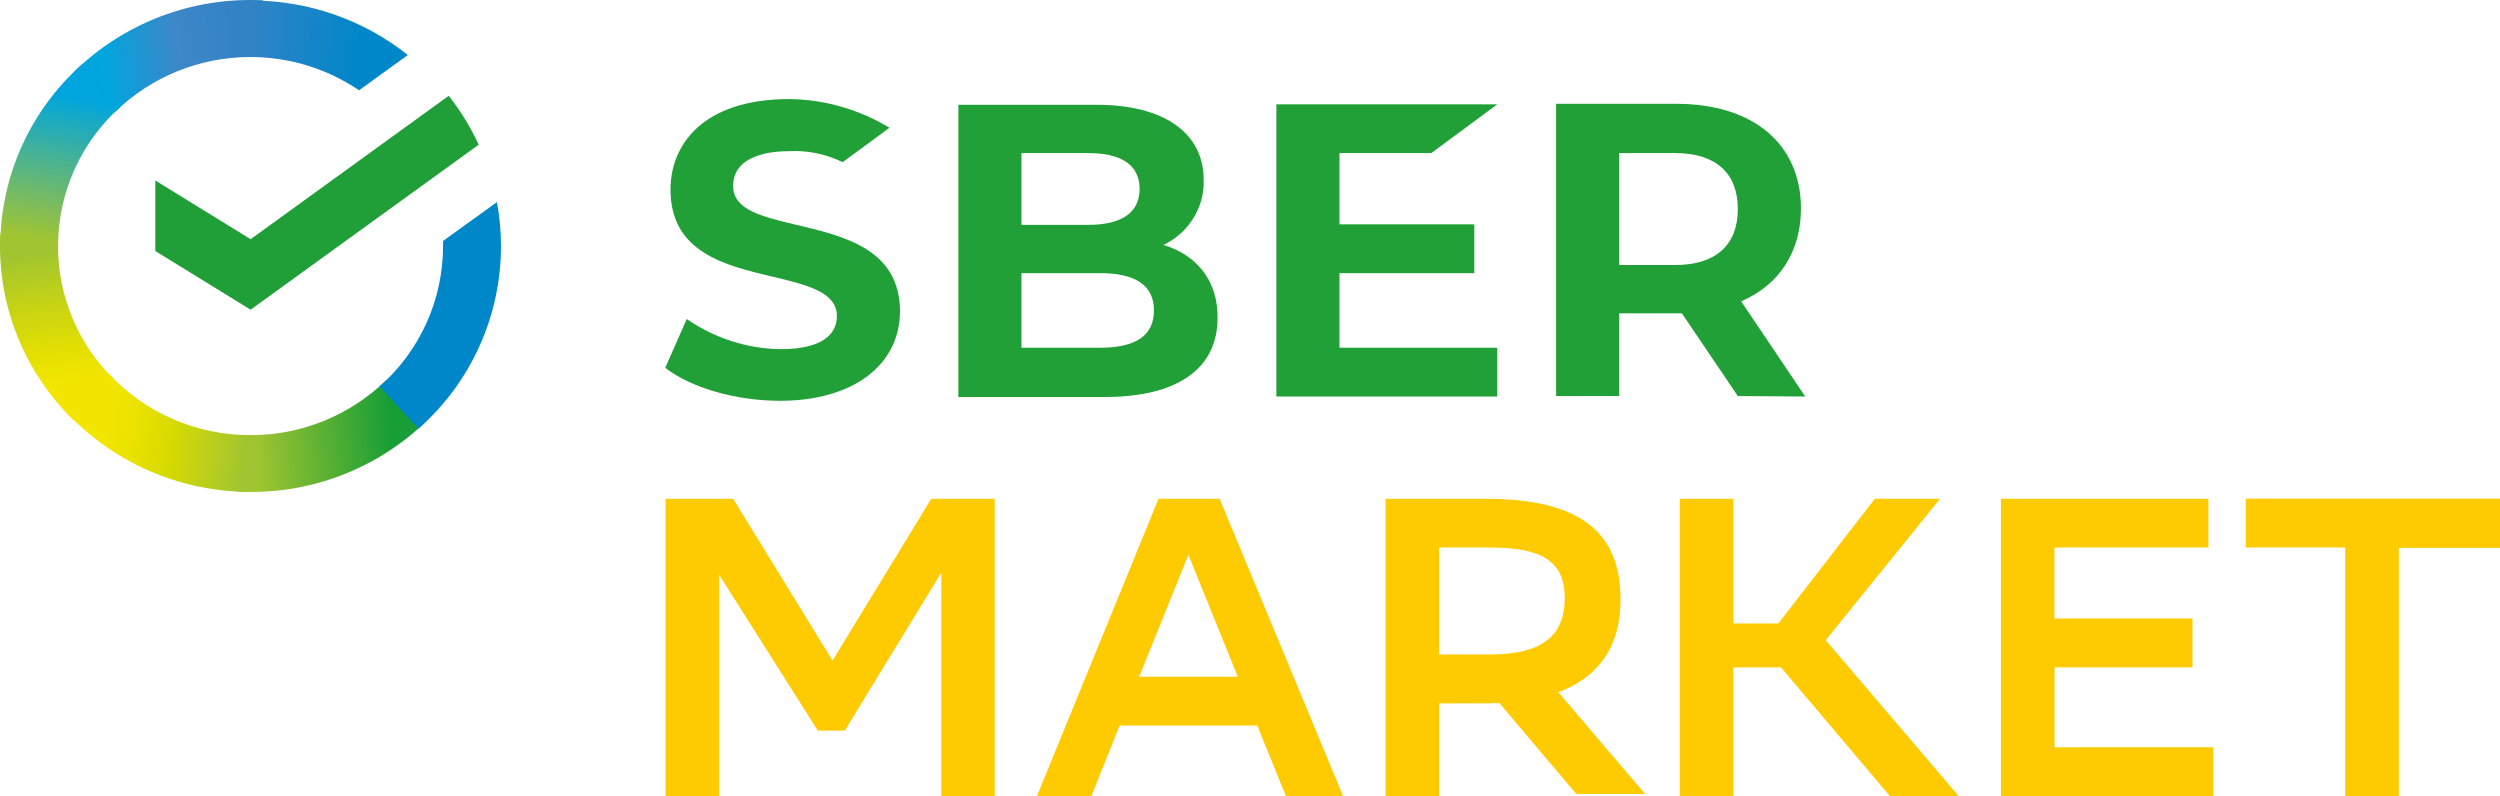
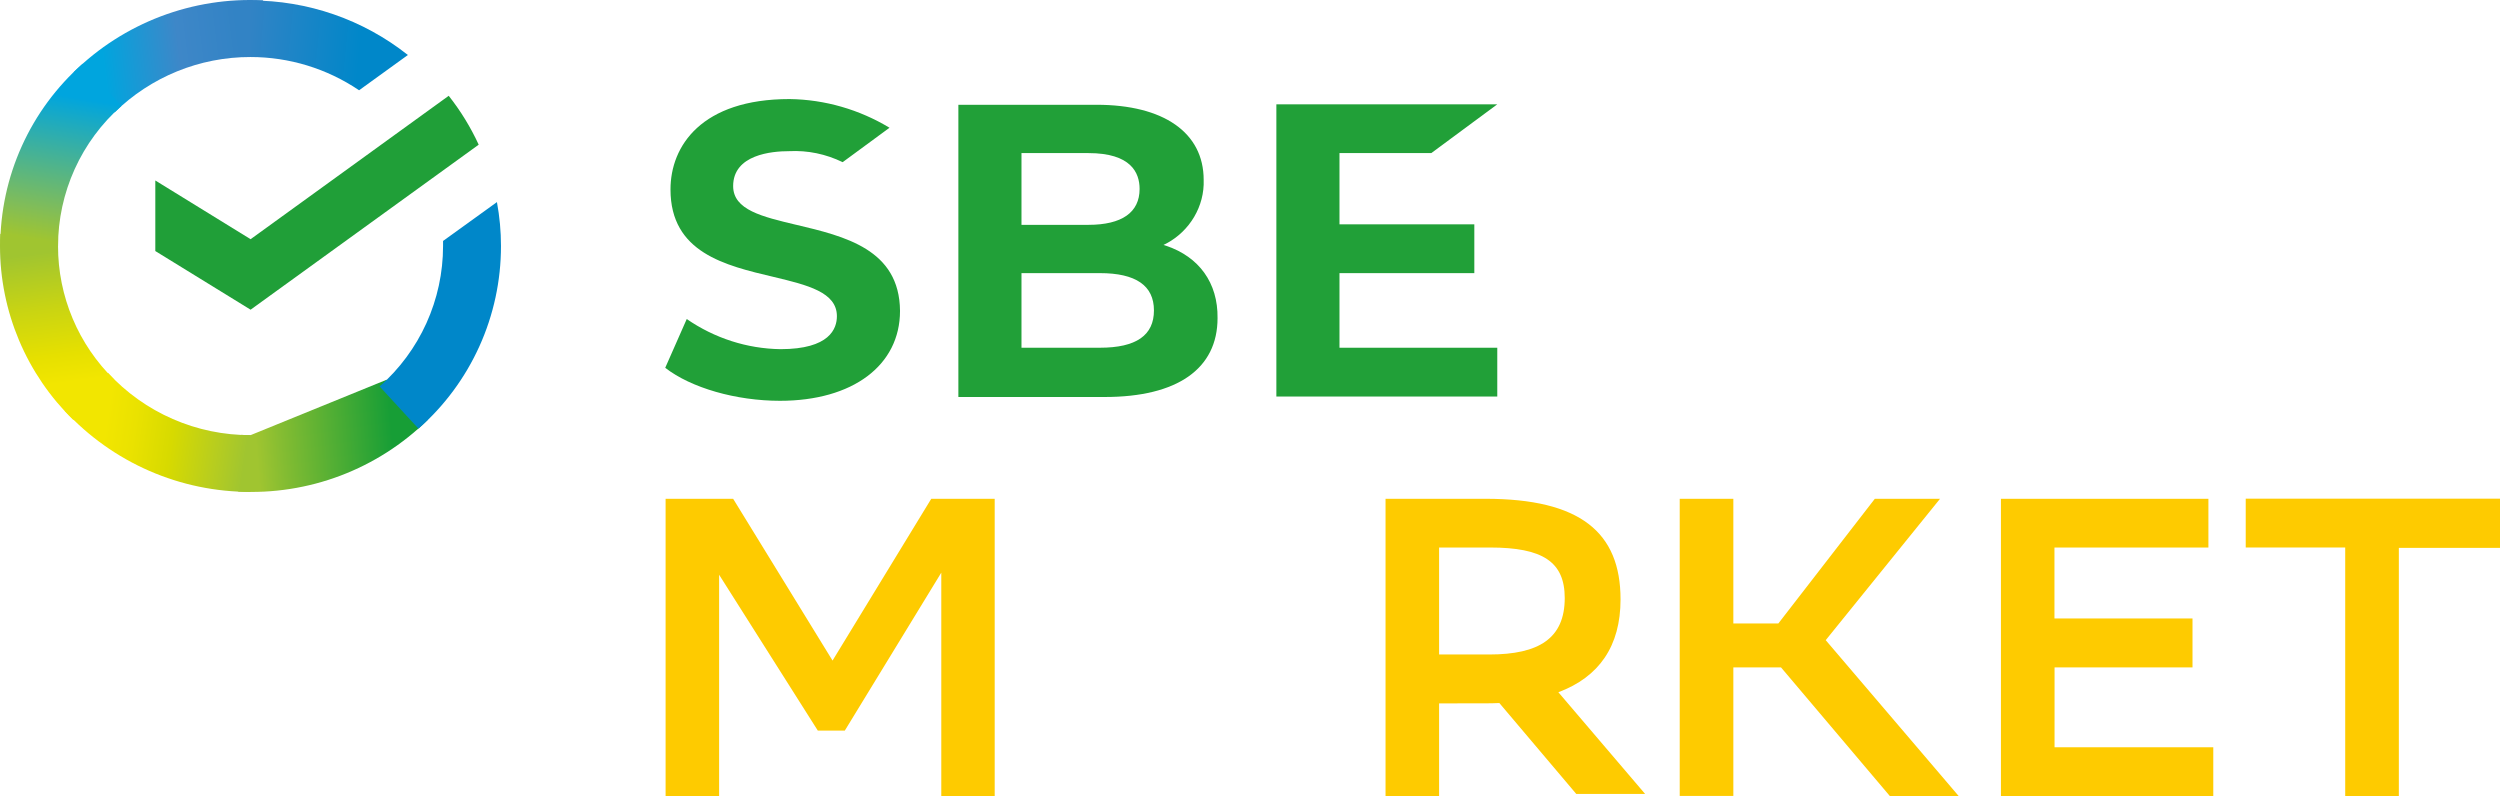
<svg xmlns="http://www.w3.org/2000/svg" xmlns:ns1="http://sodipodi.sourceforge.net/DTD/sodipodi-0.dtd" xmlns:ns2="http://www.inkscape.org/namespaces/inkscape" width="194.964" height="62.099" viewBox="0 0 194.964 62.099" fill="none" version="1.1" id="svg53" ns1:docname="sber-logo.svg" ns2:version="1.3.2 (091e20e, 2023-11-25)">
  <ns1:namedview id="namedview53" pagecolor="#ffffff" bordercolor="#000000" borderopacity="0.25" ns2:showpageshadow="2" ns2:pageopacity="0.0" ns2:pagecheckerboard="0" ns2:deskcolor="#d1d1d1" ns2:zoom="1.6210317" ns2:cx="155.1481" ns2:cy="50.276622" ns2:window-width="1366" ns2:window-height="696" ns2:window-x="0" ns2:window-y="0" ns2:window-maximized="1" ns2:current-layer="svg53" />
  <path fill-rule="evenodd" clip-rule="evenodd" d="m 34.993,7.47 c 0.928,1.174 1.712,2.454 2.338,3.813 l -17.788,12.869 -7.431,-4.574 v -5.503 l 7.431,4.579 z" fill="#209f38" id="path1" style="stroke-width:0.627" />
  <path fill-rule="evenodd" clip-rule="evenodd" d="m 4.526,19.197 c 0,-0.252 0,-0.495 0,-0.738 L 0.024,18.236 C 0.008,18.555 0,18.875 0,19.197 c 0.001,2.526 0.507,5.027 1.489,7.354 0.982,2.328 2.42,4.436 4.228,6.199 L 8.91,29.61 C 7.522,28.254 6.419,26.635 5.666,24.846 4.913,23.058 4.525,21.137 4.526,19.197 Z" fill="url(#paint0_linear_1104_501)" id="path2" style="fill:url(#paint0_linear_1104_501);stroke-width:0.627" />
  <path fill-rule="evenodd" clip-rule="evenodd" d="m 19.543,4.447 c 0.252,0 0.502,0 0.754,0 L 20.519,0.027 C 17.802,-0.115 15.084,0.311 12.539,1.276 9.994,2.242 7.678,3.726 5.738,5.635 L 8.931,8.771 C 11.762,5.993 15.573,4.44 19.539,4.447 Z" fill="url(#paint1_linear_1104_501)" id="path3" style="fill:url(#paint1_linear_1104_501);stroke-width:0.627" />
-   <path fill-rule="evenodd" clip-rule="evenodd" d="m 19.543,33.934 c -0.247,0 -0.498,0 -0.75,-0.02 l -0.223,4.424 c 2.717,0.143 5.434,-0.28 7.978,-1.243 2.545,-0.963 4.862,-2.444 6.803,-4.349 l -3.201,-3.132 c -2.832,2.776 -6.642,4.328 -10.609,4.319 z" fill="url(#paint2_linear_1104_501)" id="path4" style="fill:url(#paint2_linear_1104_501);stroke-width:0.627" />
+   <path fill-rule="evenodd" clip-rule="evenodd" d="m 19.543,33.934 c -0.247,0 -0.498,0 -0.75,-0.02 l -0.223,4.424 c 2.717,0.143 5.434,-0.28 7.978,-1.243 2.545,-0.963 4.862,-2.444 6.803,-4.349 l -3.201,-3.132 z" fill="url(#paint2_linear_1104_501)" id="path4" style="fill:url(#paint2_linear_1104_501);stroke-width:0.627" />
  <path fill-rule="evenodd" clip-rule="evenodd" d="M 28.003,7.04 31.809,4.289 C 28.318,1.525 23.992,0.026 19.539,0.038 V 4.447 c 3.017,1.882e-4 5.965,0.903 8.464,2.593 z" fill="url(#paint3_linear_1104_501)" id="path5" style="fill:url(#paint3_linear_1104_501);stroke-width:0.627" />
  <path fill-rule="evenodd" clip-rule="evenodd" d="m 39.07,19.196 c 0,-1.153 -0.106,-2.303 -0.316,-3.436 l -4.202,3.031 c 0,0.134 0,0.263 0,0.405 -0.001,2.07 -0.443,4.116 -1.296,6.003 -0.854,1.886 -2.098,3.57 -3.652,4.937 l 3.031,3.294 c 2.022,-1.779 3.642,-3.97 4.751,-6.424 1.11,-2.454 1.683,-5.117 1.683,-7.811 z" fill="url(#paint4_linear_1104_501)" id="path6" style="fill:url(#paint4_linear_1104_501);stroke-width:0.627" />
  <path fill-rule="evenodd" clip-rule="evenodd" d="m 19.544,33.934 c -2.091,0.007 -4.16,-0.422 -6.076,-1.259 -1.916,-0.837 -3.636,-2.064 -5.051,-3.603 l -3.351,2.974 c 1.845,1.996 4.085,3.588 6.577,4.675 2.492,1.087 5.183,1.645 7.901,1.639 z" fill="url(#paint5_linear_1104_501)" id="path7" style="fill:url(#paint5_linear_1104_501);stroke-width:0.627" />
  <path fill-rule="evenodd" clip-rule="evenodd" d="M 9.474,8.256 6.442,4.974 C 4.424,6.754 2.808,8.943 1.701,11.395 0.594,13.847 0.021,16.507 0.02,19.197 H 4.526 c 6.273e-4,-2.07 0.443,-4.116 1.296,-6.003 0.853,-1.886 2.097,-3.57 3.652,-4.938 z" fill="url(#paint6_linear_1104_501)" id="path8" style="fill:url(#paint6_linear_1104_501);stroke-width:0.627" />
  <path d="m 62.097,17.533 c -2.647,-0.633 -4.922,-1.156 -4.922,-3.021 0,-2.462 3.021,-2.723 4.363,-2.723 1.455,-0.075 2.871,0.224 4.177,0.858 L 69.369,9.962 C 67.019,8.545 64.335,7.762 61.575,7.725 c -6.862,0 -9.286,3.655 -9.286,7.049 0,4.923 4.251,5.93 8.055,6.825 2.647,0.634 4.922,1.194 4.922,3.058 0,0.97 -0.559,2.573 -4.401,2.573 -2.61,-0.038 -5.146,-0.858 -7.309,-2.35 l -1.678,3.804 c 2.014,1.566 5.52,2.573 8.95,2.573 5.668,0 9.36,-2.76 9.36,-7.012 -0.037,-4.811 -4.326,-5.818 -8.092,-6.714 z" fill="#21a038" id="path9" style="stroke-width:0.627" />
  <path d="m 90.961,19.175 -0.224,-0.075 0.224,-0.112 c 1.827,-0.97 2.983,-2.91 2.908,-4.961 0,-3.692 -3.132,-5.856 -8.353,-5.856 H 74.739 V 30.96 h 11.411 c 5.668,0 8.801,-2.2 8.801,-6.154 0.037,-2.76 -1.455,-4.774 -3.99,-5.632 z M 79.661,11.939 h 5.221 c 3.319,0 3.99,1.529 3.99,2.797 0,1.827 -1.379,2.798 -3.99,2.798 h -5.221 z m 6.116,15.179 h -6.116 v -5.818 h 6.116 c 2.797,0 4.214,0.97 4.214,2.909 0,1.939 -1.38,2.909 -4.214,2.909 z" fill="#21a038" id="path10" style="stroke-width:0.627" />
  <path d="m 111.62,11.939 5.146,-3.804 H 99.538 V 30.923 h 17.228 v -3.805 h -12.306 v -5.818 h 10.516 v -3.804 h -10.516 v -5.557 z" fill="#21a038" id="path11" style="stroke-width:0.627" />
-   <path d="m 140.783,30.923 -4.997,-7.423 c 2.946,-1.268 4.662,-3.841 4.662,-7.235 0,-5.035 -3.729,-8.168 -9.696,-8.168 h -9.398 V 30.886 h 4.922 v -6.452 h 4.885 l 4.363,6.452 z M 126.276,11.939 h 4.364 c 3.169,0 4.885,1.566 4.885,4.364 0,2.797 -1.715,4.364 -4.885,4.364 h -4.364 z" fill="#21a038" id="path12" style="stroke-width:0.627" />
  <path d="m 65.882,56.977 7.525,-12.318 v 17.42 h 4.165 V 38.898 H 72.625 L 64.926,51.515 57.174,38.898 h -5.267 v 23.181 h 4.174 V 44.822 l 7.698,12.156 z" fill="#fecb00" id="path13" style="stroke-width:0.627" />
-   <path fill-rule="evenodd" clip-rule="evenodd" d="M 104.741,62.079 95.113,38.898 h -4.765 l -9.478,23.181 h 4.243 l 2.204,-5.499 h 10.73 l 2.237,5.499 z m -8.213,-9.304 h -7.691 l 3.841,-9.506 z" fill="#fecb00" id="path14" style="stroke-width:0.627" />
  <path fill-rule="evenodd" clip-rule="evenodd" d="m 112.229,62.075 v -7.221 l 3.615,-0.004 c 0.371,0 0.733,-0.008 1.084,-0.024 l 5.998,7.089 h 5.369 l -6.765,-7.931 c 3.181,-1.188 4.849,-3.6 4.849,-7.238 0,-5.235 -3.144,-7.848 -10.535,-7.848 h -7.792 v 23.178 z m 0,-11.034 v -8.343 h 3.98 c 4.08,0 5.818,1.102 5.818,3.939 0,3.144 -2.005,4.404 -5.887,4.404 z" fill="#fecb00" id="path15" style="stroke-width:0.627" />
  <path d="m 130.994,62.071 h 4.178 l 0.004,0.008 V 52.046 h 3.716 l 8.489,10.033 h 5.368 l -10.369,-12.156 8.915,-11.025 h -5.085 l -7.525,9.724 h -3.509 v -9.724 h -4.182 z" fill="#fecb00" id="path16" style="stroke-width:0.627" />
  <path d="m 160.226,52.046 h 10.758 v -3.817 h -10.766 v -5.531 h 12.006 V 38.898 H 156.044 v 23.181 h 16.56 v -3.805 h -12.379 z" fill="#fecb00" id="path17" style="stroke-width:0.627" />
  <path d="m 187.075,42.726 h 7.889 v -3.837 h -19.83 v 3.808 h 7.759 v 19.401 h 4.182 z" fill="#fecb00" id="path18" style="stroke-width:0.627" />
  <defs id="defs53">
    <linearGradient id="paint0_linear_1104_501" x1="105.566" y1="126.678" x2="102.685" y2="104.984" gradientUnits="userSpaceOnUse" gradientTransform="matrix(0.627,0,0,0.627,-60.84,-47.669)">
      <stop stop-color="#F2E600" id="stop18" />
      <stop offset="0.14" stop-color="#F2E600" id="stop19" />
      <stop offset="0.3" stop-color="#E6E000" id="stop20" />
      <stop offset="0.58" stop-color="#C8D413" id="stop21" />
      <stop offset="0.89" stop-color="#A0C530" id="stop22" />
      <stop offset="1" stop-color="#A0C530" id="stop23" />
    </linearGradient>
    <linearGradient id="paint1_linear_1104_501" x1="108.764" y1="84.266" x2="128.488" y2="81.753" gradientUnits="userSpaceOnUse" gradientTransform="matrix(0.627,0,0,0.627,-60.84,-47.669)">
      <stop stop-color="#00A5DE" id="stop24" />
      <stop offset="0.06" stop-color="#00A5DE" id="stop25" />
      <stop offset="0.54" stop-color="#3E87C8" id="stop26" />
      <stop offset="0.92" stop-color="#3283C5" id="stop27" />
      <stop offset="1" stop-color="#3283C5" id="stop28" />
    </linearGradient>
    <linearGradient id="paint2_linear_1104_501" x1="126.143" y1="131.032" x2="148.676" y2="129.327" gradientUnits="userSpaceOnUse" gradientTransform="matrix(0.627,0,0,0.627,-60.84,-47.669)">
      <stop stop-color="#A0C530" id="stop29" />
      <stop offset="0.12" stop-color="#A0C530" id="stop30" />
      <stop offset="0.27" stop-color="#83BC32" id="stop31" />
      <stop offset="0.87" stop-color="#179E36" id="stop32" />
      <stop offset="1" stop-color="#179E36" id="stop33" />
    </linearGradient>
    <linearGradient id="paint3_linear_1104_501" x1="126.66" y1="80.719" x2="145.821" y2="82.606" gradientUnits="userSpaceOnUse" gradientTransform="matrix(0.627,0,0,0.627,-60.84,-47.669)">
      <stop stop-color="#3283C5" id="stop34" />
      <stop offset="0.06" stop-color="#3283C5" id="stop35" />
      <stop offset="0.79" stop-color="#0087C9" id="stop36" />
      <stop offset="1" stop-color="#0087C9" id="stop37" />
    </linearGradient>
    <linearGradient id="paint4_linear_1104_501" x1="130.491" y1="112.878" x2="145.291" y2="114.345" gradientUnits="userSpaceOnUse" gradientTransform="matrix(0.627,0,0,0.627,-60.84,-47.669)">
      <stop stop-color="#3283C5" id="stop38" />
      <stop offset="0.06" stop-color="#3283C5" id="stop39" />
      <stop offset="0.79" stop-color="#0087C9" id="stop40" />
      <stop offset="1" stop-color="#0087C9" id="stop41" />
    </linearGradient>
    <linearGradient id="paint5_linear_1104_501" x1="107.538" y1="128.17" x2="128.236" y2="131.29" gradientUnits="userSpaceOnUse" gradientTransform="matrix(0.627,0,0,0.627,-60.84,-47.669)">
      <stop stop-color="#F2E600" id="stop42" />
      <stop offset="0.13" stop-color="#F2E600" id="stop43" />
      <stop offset="0.3" stop-color="#EAE200" id="stop44" />
      <stop offset="0.53" stop-color="#D7DA00" id="stop45" />
      <stop offset="0.8" stop-color="#B7CD1F" id="stop46" />
      <stop offset="0.98" stop-color="#A0C530" id="stop47" />
      <stop offset="1" stop-color="#A0C530" id="stop48" />
    </linearGradient>
    <linearGradient id="paint6_linear_1104_501" x1="102.678" y1="107.504" x2="106.335" y2="86.386" gradientUnits="userSpaceOnUse" gradientTransform="matrix(0.627,0,0,0.627,-60.84,-47.669)">
      <stop stop-color="#A0C530" id="stop49" />
      <stop offset="0.07" stop-color="#A0C530" id="stop50" />
      <stop offset="0.25" stop-color="#81BD58" id="stop51" />
      <stop offset="0.92" stop-color="#00A5DE" id="stop52" />
      <stop offset="1" stop-color="#00A5DE" id="stop53" />
    </linearGradient>
  </defs>
</svg>